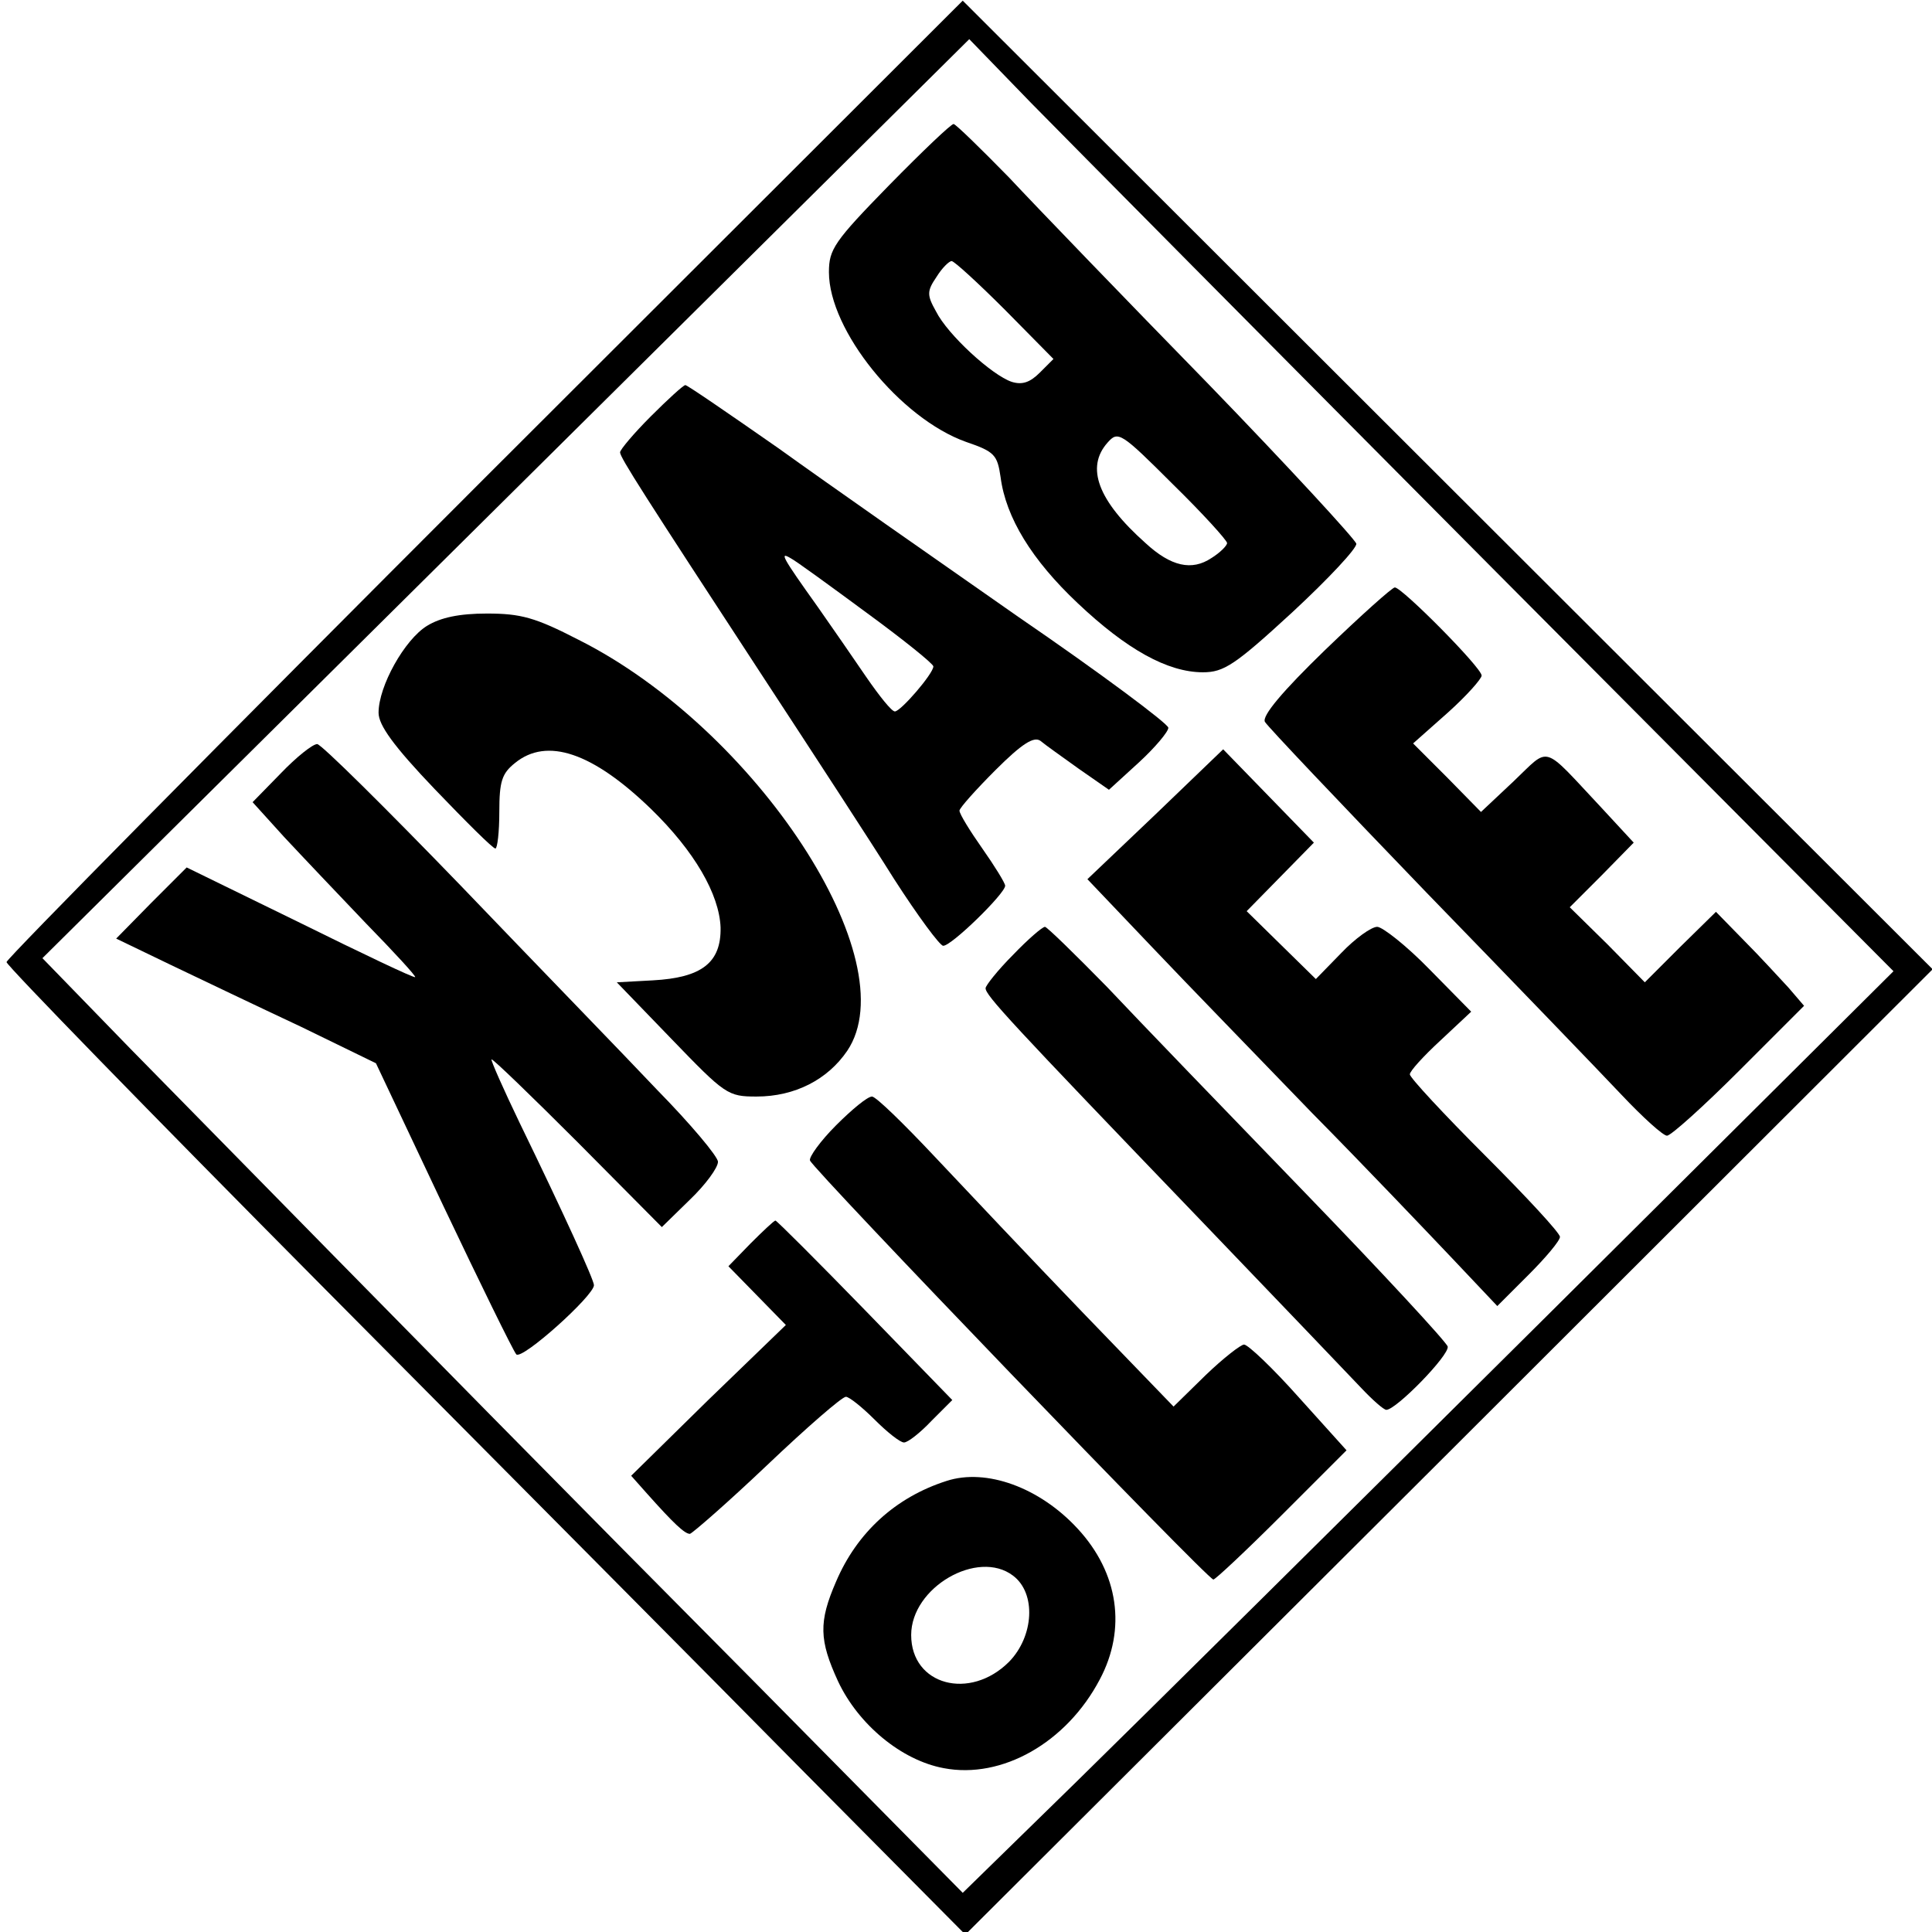
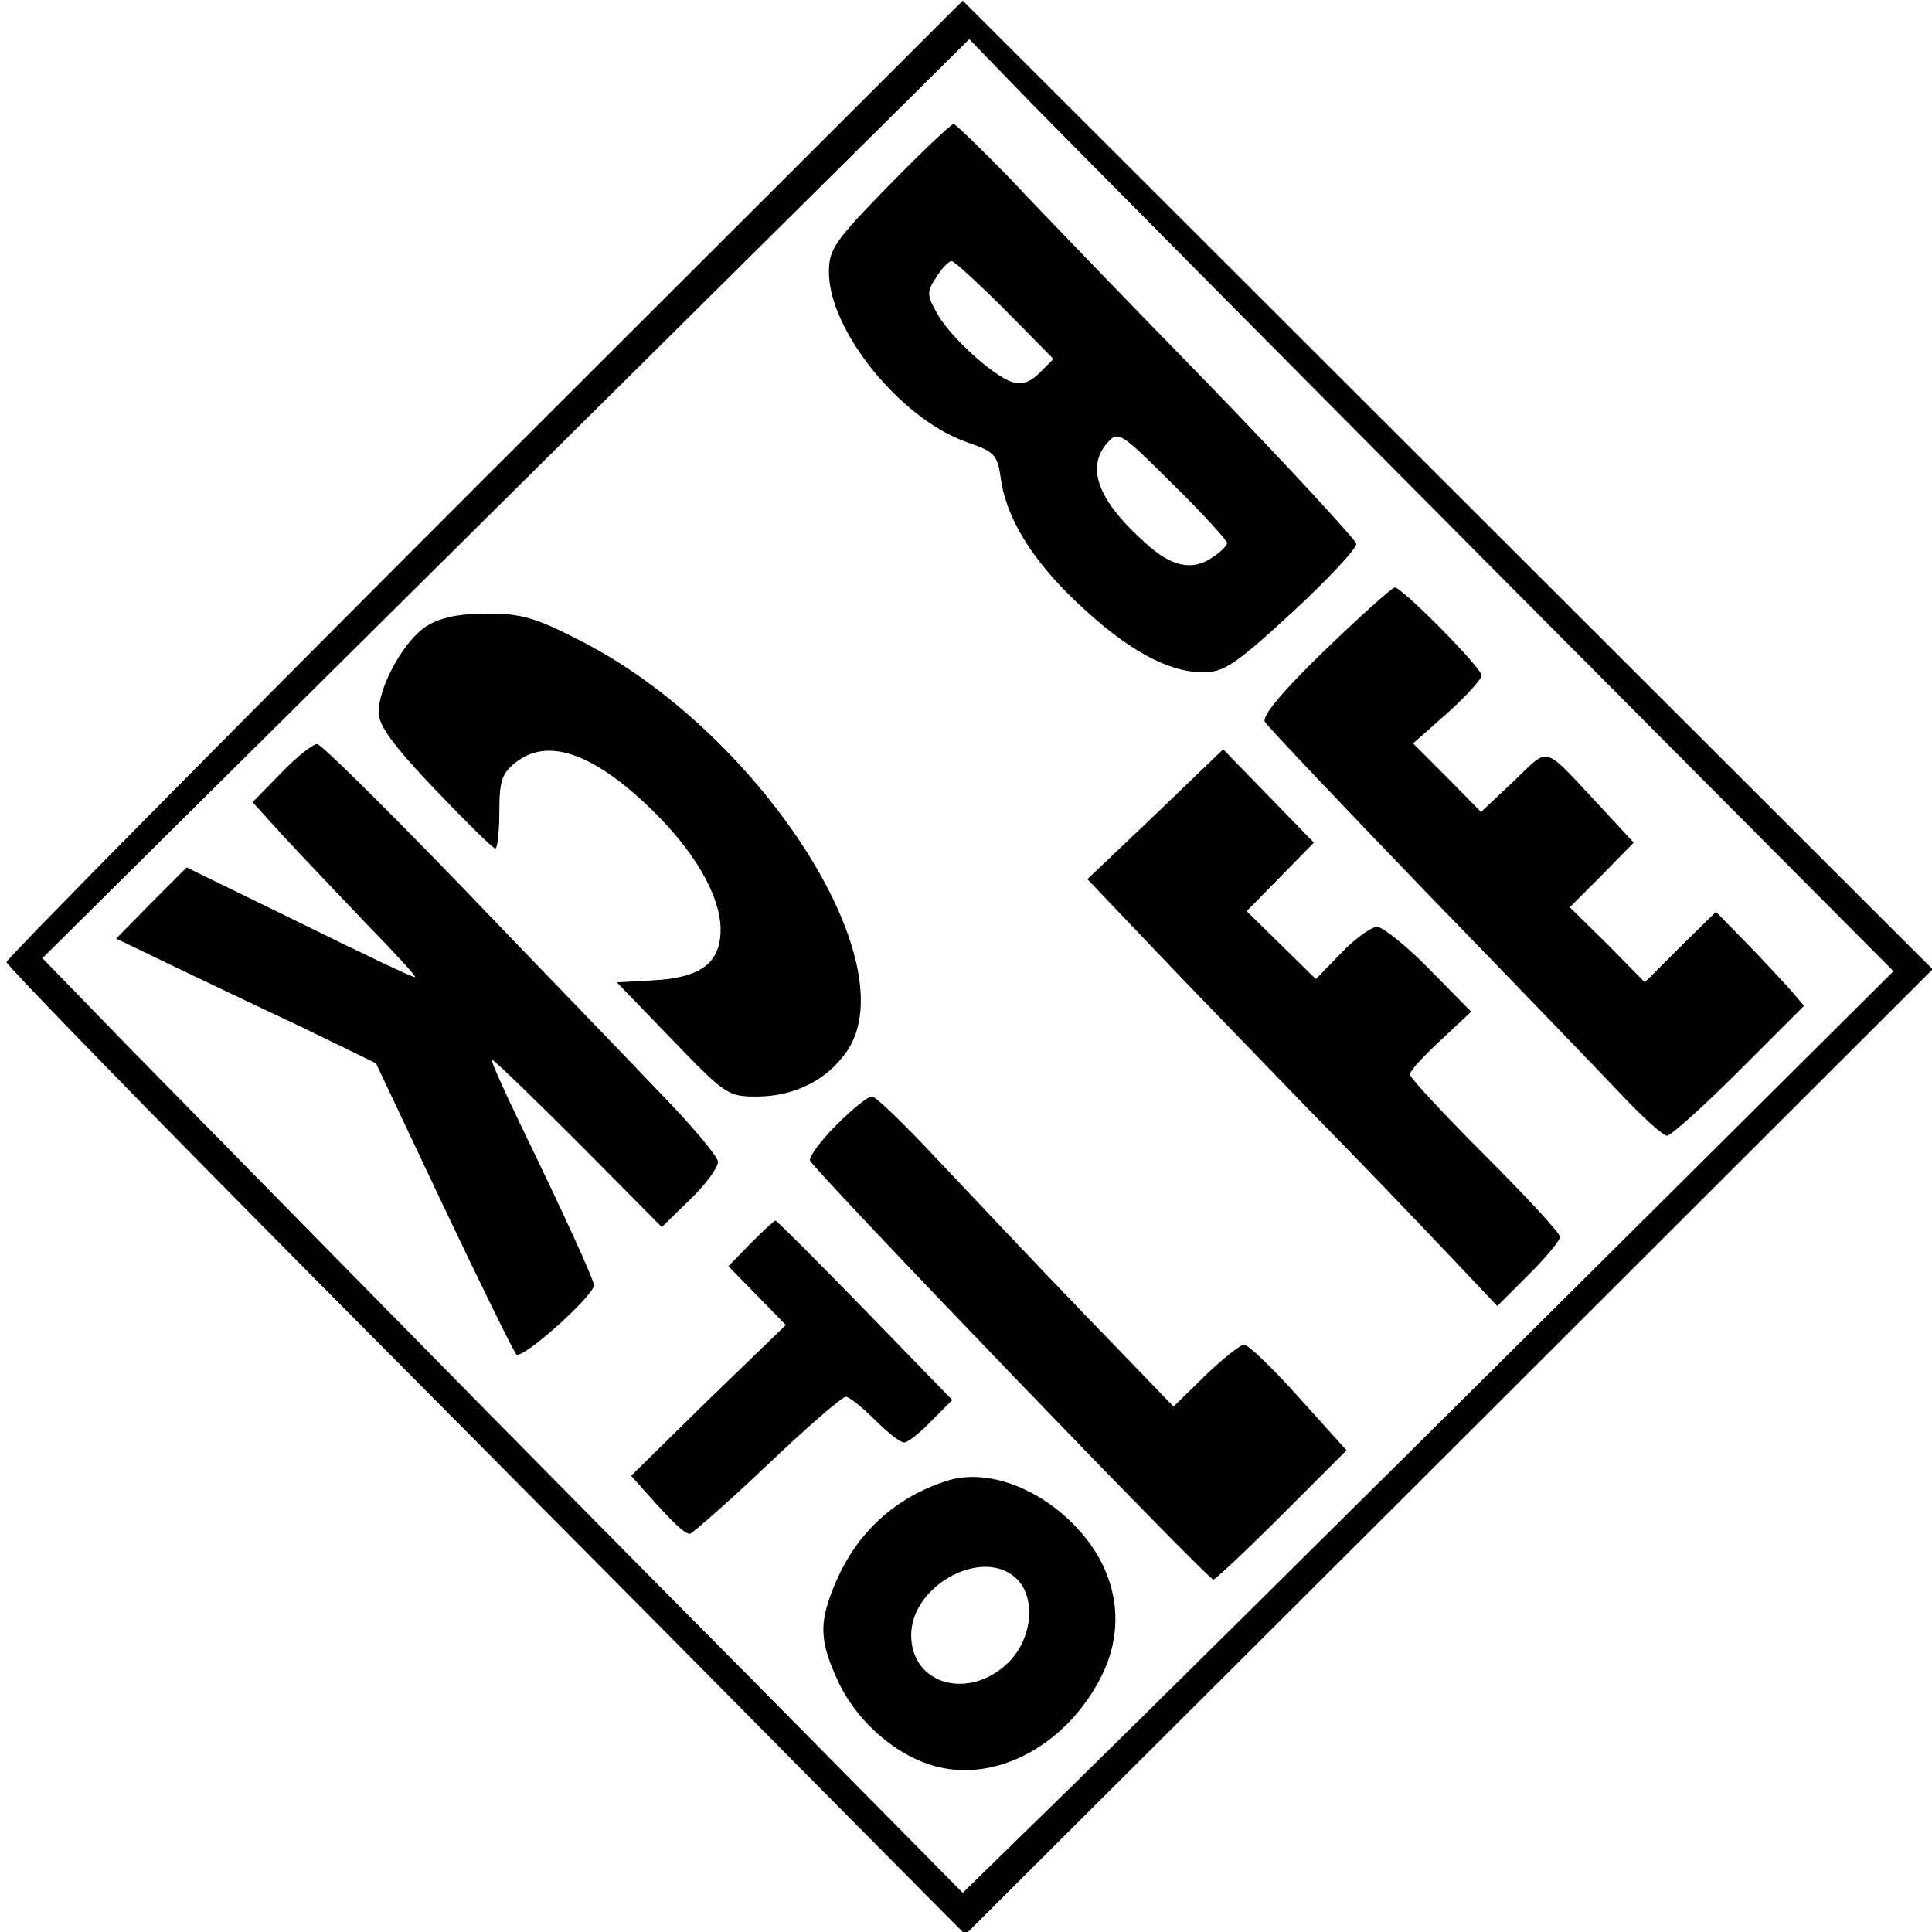
<svg xmlns="http://www.w3.org/2000/svg" version="1.0" width="296pt" height="296pt" viewBox="0 0 296 296" preserveAspectRatio="xMidYMid meet">
  <g transform="translate(0,296) scale(0.1,-0.1)" fill="#000000" stroke="none">
    <path d="M742 2227 c-403 -403 -732 -736 -732 -741 0 -5 219 -230 487 -500 268 -270 599 -603 735 -741 l247 -249 741 739 741 740 -743 742 -743 742 -733 -732z m1545 -138 l614 -617 -538 -535 c-296 -294 -617 -612 -713 -706 l-175 -171 -319 323 c-284 286 -478 483 -956 970 l-135 139 710 704 710 704 95 -98 c52 -53 370 -374 707 -713z" />
    <path d="M1362 2676 c-84 -86 -92 -98 -92 -133 0 -89 109 -224 210 -260 44 -15 48 -20 53 -54 8 -62 48 -127 118 -193 75 -71 138 -106 192 -106 32 0 49 11 137 92 55 51 99 98 98 105 -2 7 -104 118 -228 246 -124 127 -261 269 -304 315 -44 45 -82 82 -85 82 -4 0 -48 -42 -99 -94z m178 -191 l74 -75 -21 -21 c-15 -15 -27 -19 -43 -14 -30 10 -98 72 -116 108 -14 25 -14 31 1 53 8 13 19 24 23 24 4 0 41 -34 82 -75z m340 -357 c0 -4 -11 -15 -24 -23 -30 -20 -62 -13 -101 23 -73 65 -92 116 -58 154 16 18 20 16 100 -64 46 -45 83 -86 83 -90z" />
-     <path d="M997 2322 c-26 -26 -47 -51 -47 -55 0 -8 36 -64 221 -347 74 -113 164 -251 199 -307 36 -56 70 -102 75 -102 12 -1 95 80 95 92 0 4 -16 30 -35 57 -19 27 -35 53 -35 58 0 4 25 32 55 62 41 41 59 52 69 45 7 -6 34 -25 59 -43 l46 -32 46 42 c25 23 45 47 45 53 0 6 -103 83 -230 170 -126 88 -292 204 -367 258 -76 53 -140 97 -143 97 -3 0 -27 -22 -53 -48z m331 -301 c56 -41 102 -78 102 -82 0 -11 -50 -69 -59 -69 -5 0 -24 24 -44 53 -19 28 -53 77 -74 107 -55 77 -59 85 -42 75 8 -4 60 -42 117 -84z" />
    <path d="M2030 1964 c-65 -63 -97 -101 -92 -110 4 -7 115 -124 247 -261 132 -136 267 -276 299 -310 33 -35 64 -63 70 -63 6 0 56 45 111 100 l99 99 -24 28 c-14 15 -44 48 -68 72 l-43 44 -55 -54 -54 -54 -57 58 -58 57 49 49 49 50 -49 53 c-93 99 -78 95 -135 41 l-50 -47 -52 53 -52 52 53 47 c29 26 52 52 52 57 0 12 -122 135 -133 135 -4 0 -52 -43 -107 -96z" />
    <path d="M654 2001 c-34 -21 -74 -92 -74 -133 0 -19 23 -51 86 -117 48 -50 89 -91 93 -91 3 0 6 25 6 56 0 47 4 59 24 75 49 40 119 16 208 -70 67 -65 105 -131 107 -182 1 -54 -29 -77 -104 -81 l-55 -3 84 -87 c82 -85 86 -88 130 -88 59 0 109 26 139 70 93 138 -139 493 -412 630 -66 34 -88 40 -140 40 -42 0 -71 -6 -92 -19z" />
    <path d="M430 1775 l-43 -44 48 -53 c27 -29 84 -89 126 -133 43 -44 77 -81 75 -82 -1 -2 -81 36 -176 83 l-174 85 -54 -54 -54 -55 83 -40 c46 -22 136 -65 200 -95 l115 -56 103 -218 c57 -120 107 -222 112 -228 9 -9 119 90 119 106 0 8 -45 107 -114 249 -25 52 -44 95 -43 97 2 1 61 -56 132 -127 l129 -130 43 42 c24 23 43 49 43 58 0 8 -42 58 -93 110 -50 53 -186 193 -301 313 -115 119 -214 217 -220 217 -7 0 -32 -20 -56 -45z" />
    <path d="M1770 1712 l-104 -99 99 -104 c54 -57 165 -171 245 -254 81 -82 177 -183 215 -223 l69 -73 48 48 c26 26 48 52 48 58 0 6 -52 62 -115 125 -63 63 -115 119 -115 124 0 5 21 28 47 52 l47 44 -64 65 c-35 36 -72 65 -80 65 -9 0 -34 -18 -55 -40 l-39 -40 -53 52 -53 52 52 53 51 52 -69 71 -70 72 -104 -100z" />
-     <path d="M1552 1497 c-23 -23 -42 -47 -42 -51 0 -11 36 -50 330 -356 118 -123 229 -239 246 -257 17 -18 34 -33 38 -33 15 0 97 84 94 97 -2 7 -100 113 -218 235 -119 123 -256 265 -304 316 -49 50 -92 92 -95 92 -4 0 -26 -19 -49 -43z" />
    <path d="M1281 1236 c-24 -24 -42 -49 -40 -54 5 -14 609 -642 618 -642 3 0 51 45 105 99 l99 99 -73 81 c-40 45 -78 81 -84 81 -5 0 -32 -21 -59 -47 l-49 -48 -140 145 c-77 80 -178 187 -226 238 -47 50 -90 92 -96 92 -7 0 -31 -20 -55 -44z" />
    <path d="M1150 1055 l-34 -35 44 -45 44 -45 -119 -115 -118 -116 24 -27 c41 -46 58 -62 66 -62 4 1 58 48 118 105 61 58 115 105 121 105 5 0 25 -16 44 -35 19 -19 39 -35 45 -35 6 0 25 15 42 33 l32 32 -134 138 c-73 75 -135 137 -137 137 -2 0 -19 -16 -38 -35z" />
    <path d="M1450 691 c-78 -25 -137 -79 -169 -154 -27 -62 -26 -90 3 -153 31 -66 97 -121 162 -133 89 -17 188 39 239 136 41 77 29 163 -34 231 -58 63 -140 93 -201 73z m102 -145 c36 -27 32 -93 -6 -132 -60 -60 -150 -36 -150 41 0 73 102 132 156 91z" />
  </g>
</svg>